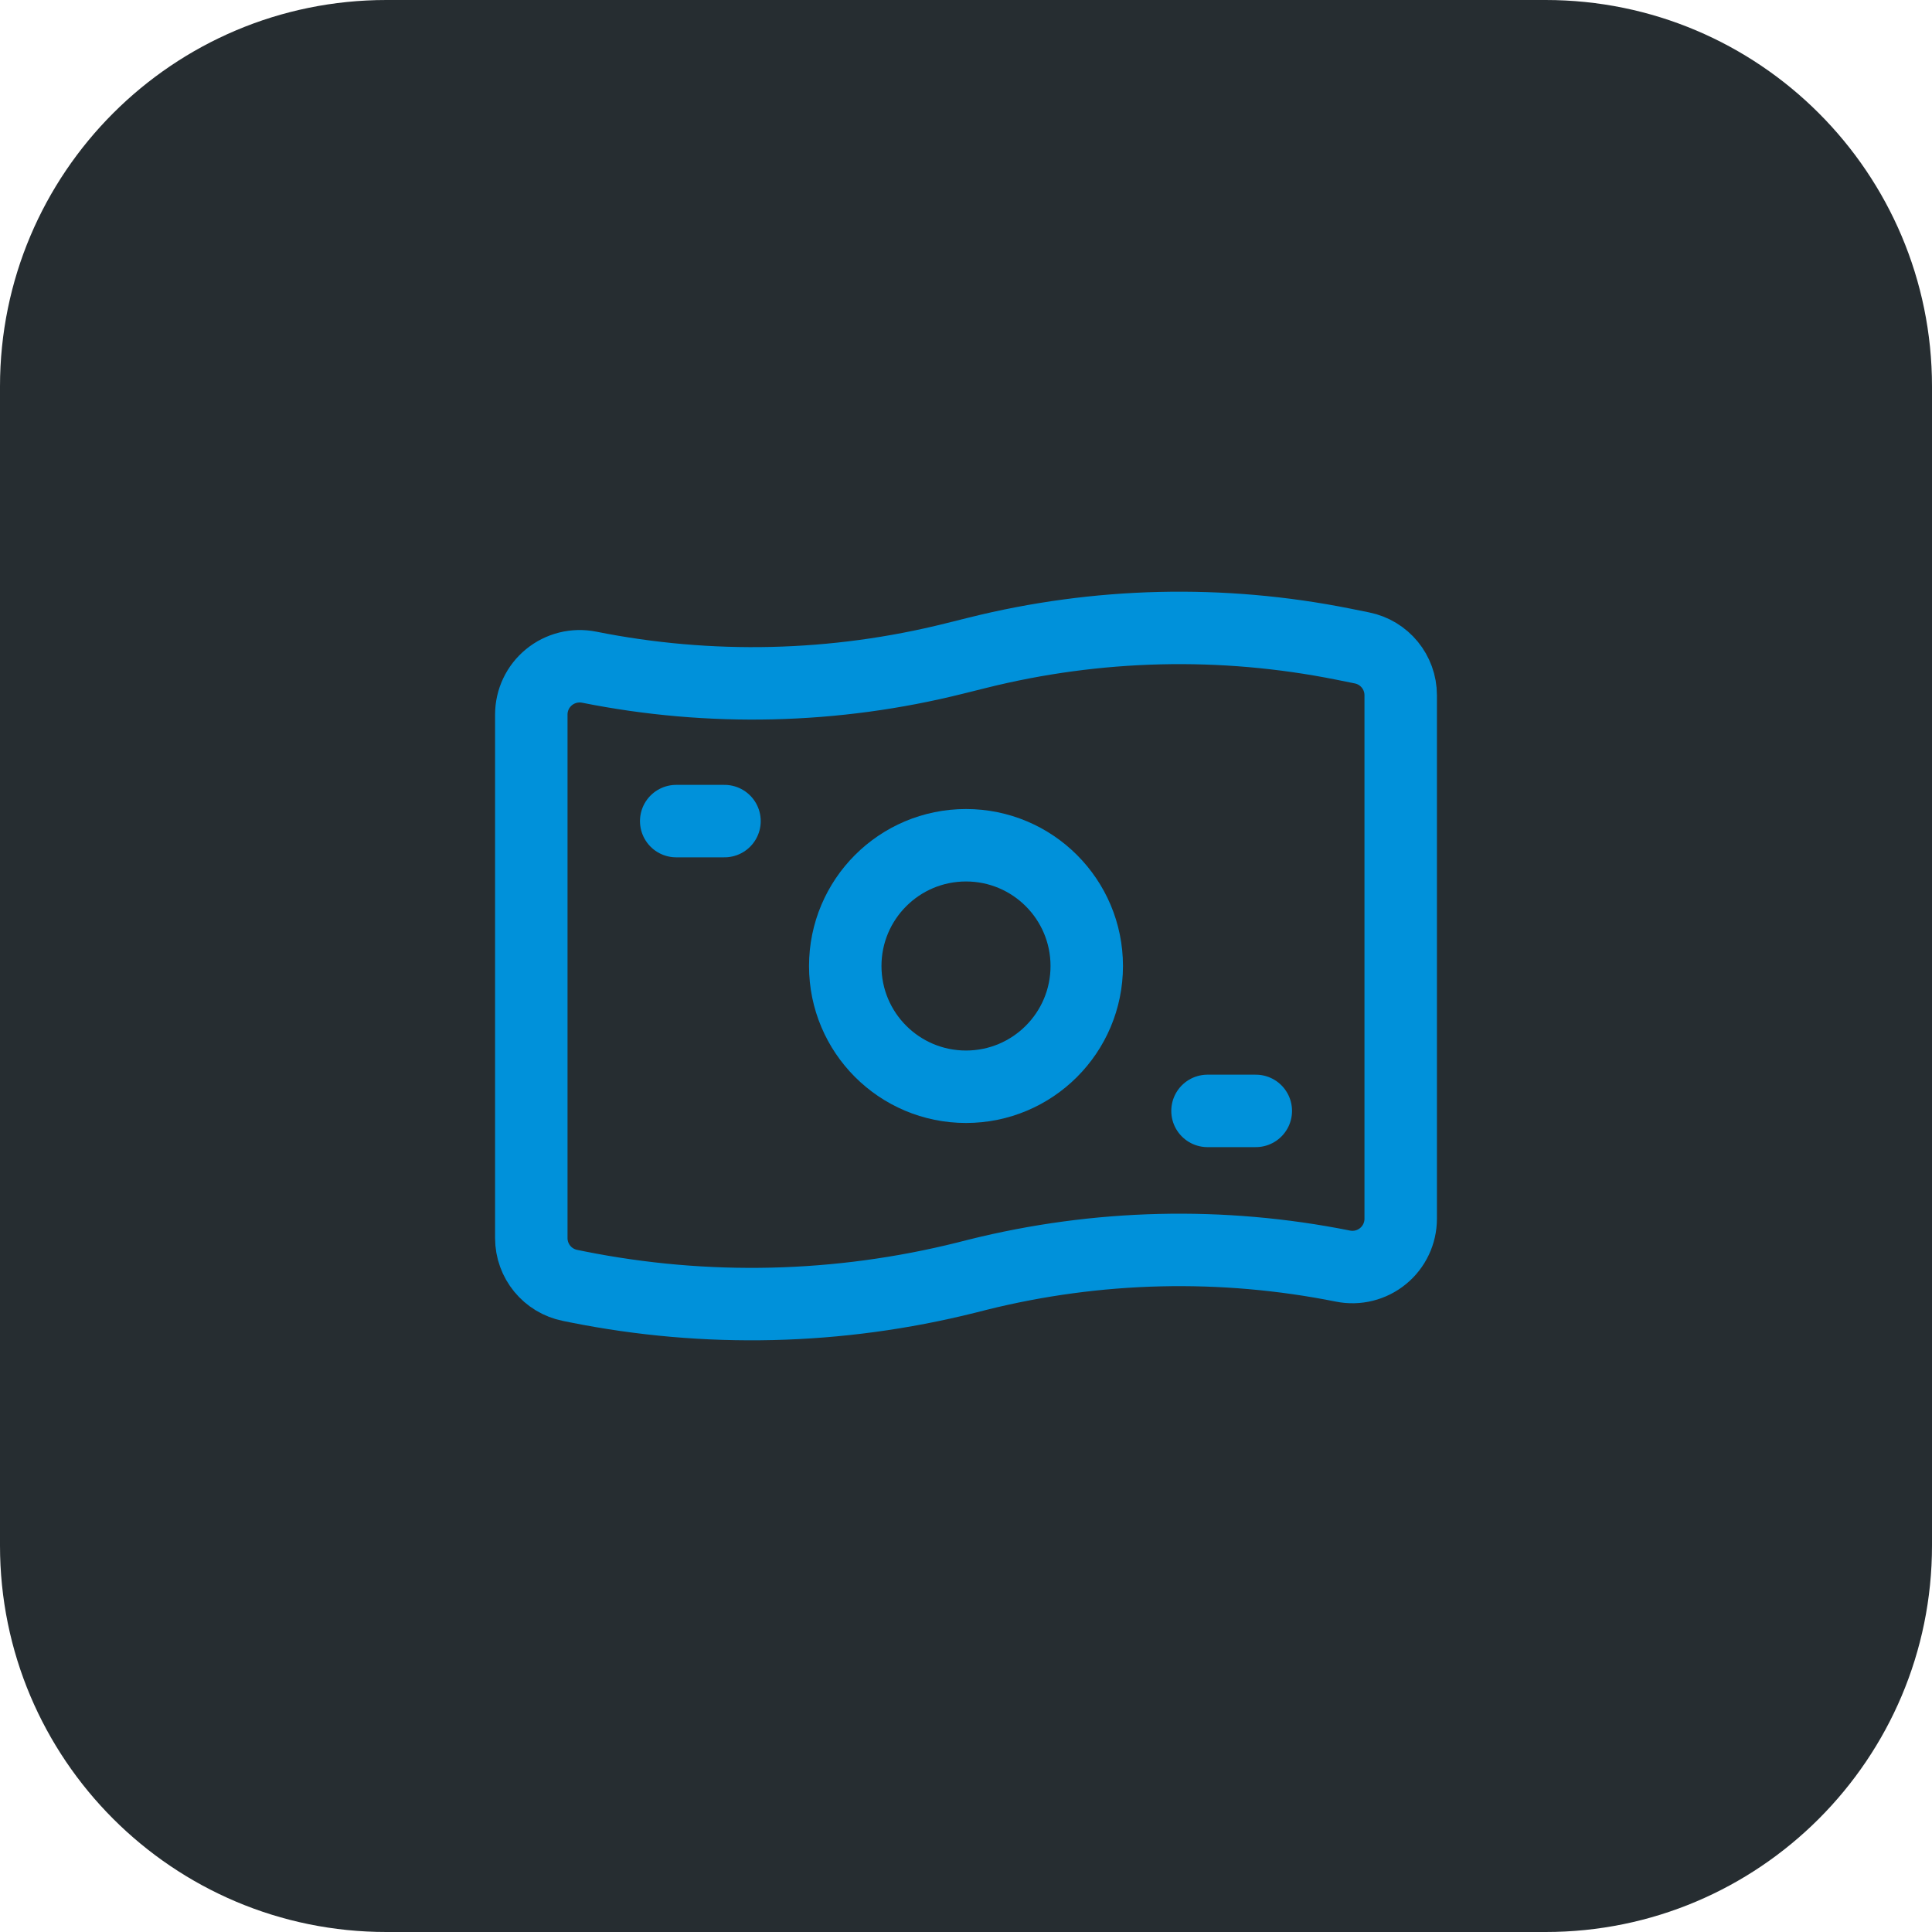
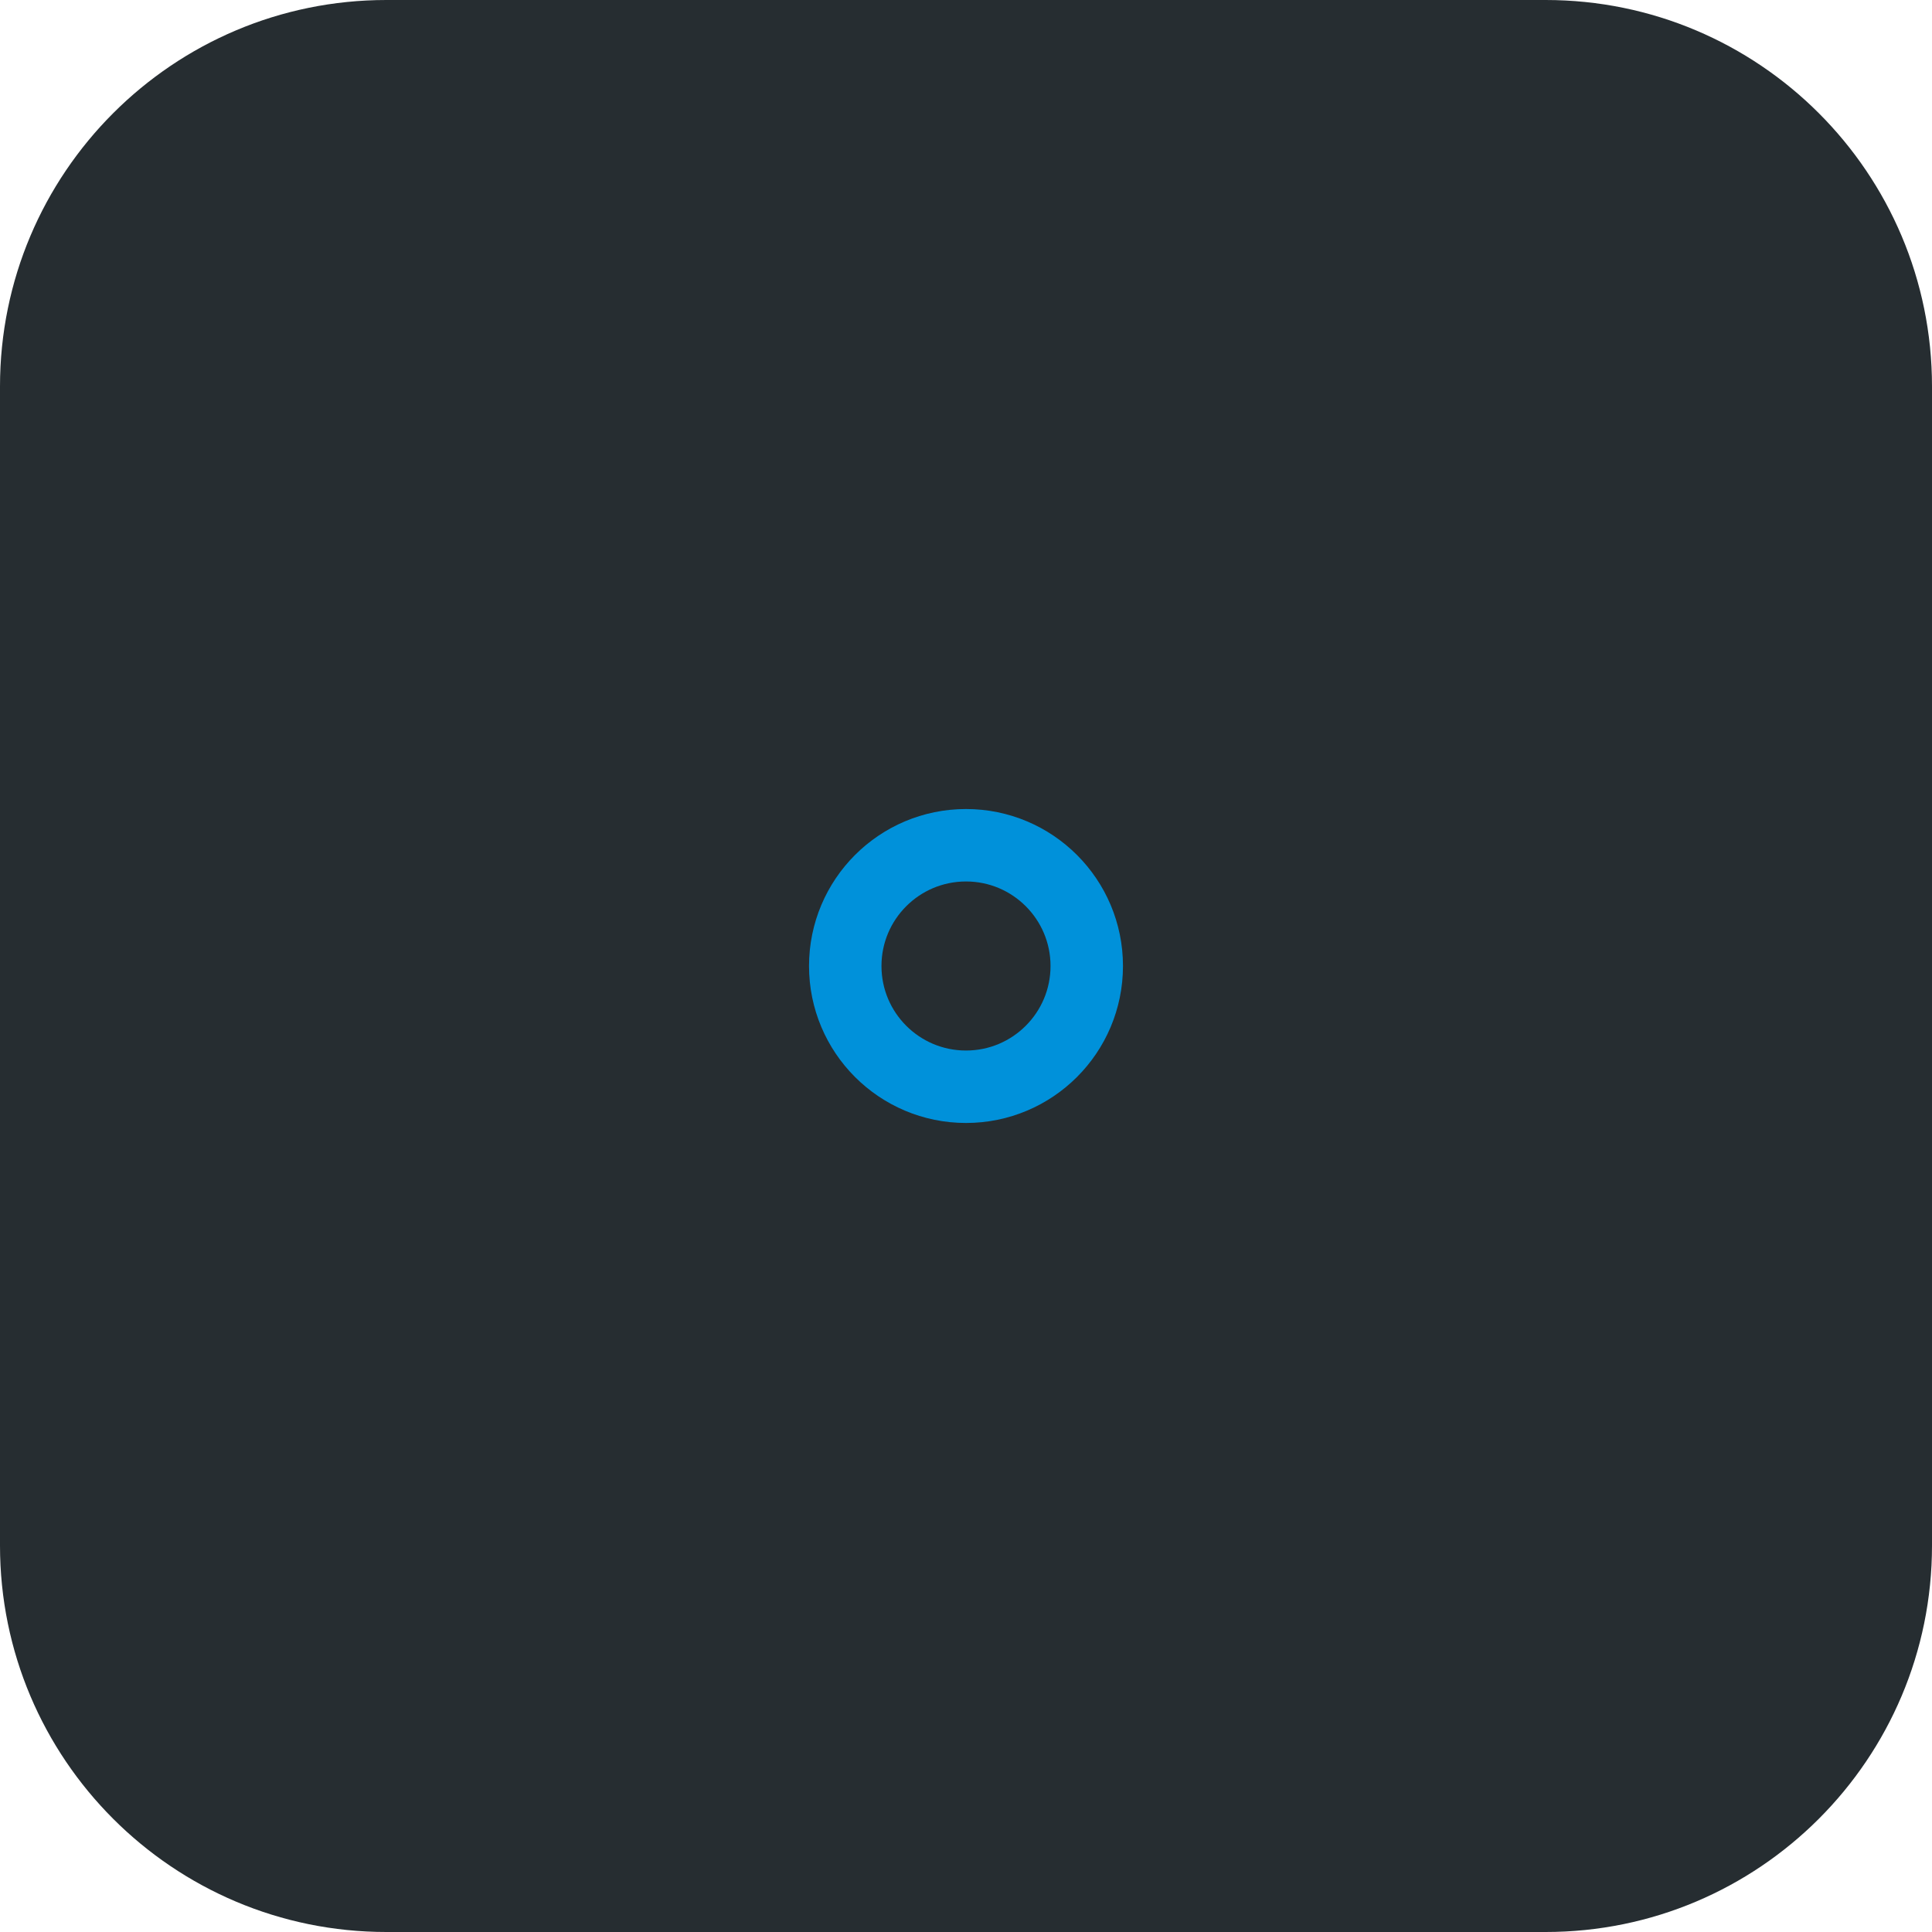
<svg xmlns="http://www.w3.org/2000/svg" width="40" height="40" viewBox="0 0 40 40" fill="none">
  <path d="M0 8C0 3.582 3.582 0 8 0H32C36.418 0 40 3.582 40 8V32C40 36.418 36.418 40 32 40H8C3.582 40 0 36.418 0 32V8Z" fill="#262D31" />
-   <path fill-rule="evenodd" clip-rule="evenodd" d="M27.804 26.213V26.213C25.299 25.712 22.715 25.774 20.237 26.393L20 26.453C17.366 27.111 14.619 27.176 11.957 26.644L11.804 26.613C11.336 26.52 11 26.11 11 25.633V14.794C11 14.494 11.134 14.211 11.366 14.021C11.598 13.831 11.902 13.755 12.196 13.813V13.813C14.701 14.314 17.285 14.253 19.763 13.633L20.237 13.515C22.715 12.896 25.299 12.834 27.804 13.335L28.196 13.414C28.663 13.507 29 13.917 29 14.394V25.233C29 25.532 28.866 25.816 28.634 26.006C28.402 26.196 28.098 26.272 27.804 26.213Z" stroke="#0091DA" stroke-width="1.5" stroke-linecap="round" stroke-linejoin="round" />
  <circle cx="20" cy="20" r="2.5" stroke="#0091DA" stroke-width="1.5" stroke-linecap="round" stroke-linejoin="round" />
-   <path d="M25 23H26" stroke="#0091DA" stroke-width="1.5" stroke-linecap="round" stroke-linejoin="round" />
-   <path d="M14 17H15" stroke="#0091DA" stroke-width="1.5" stroke-linecap="round" stroke-linejoin="round" />
</svg>